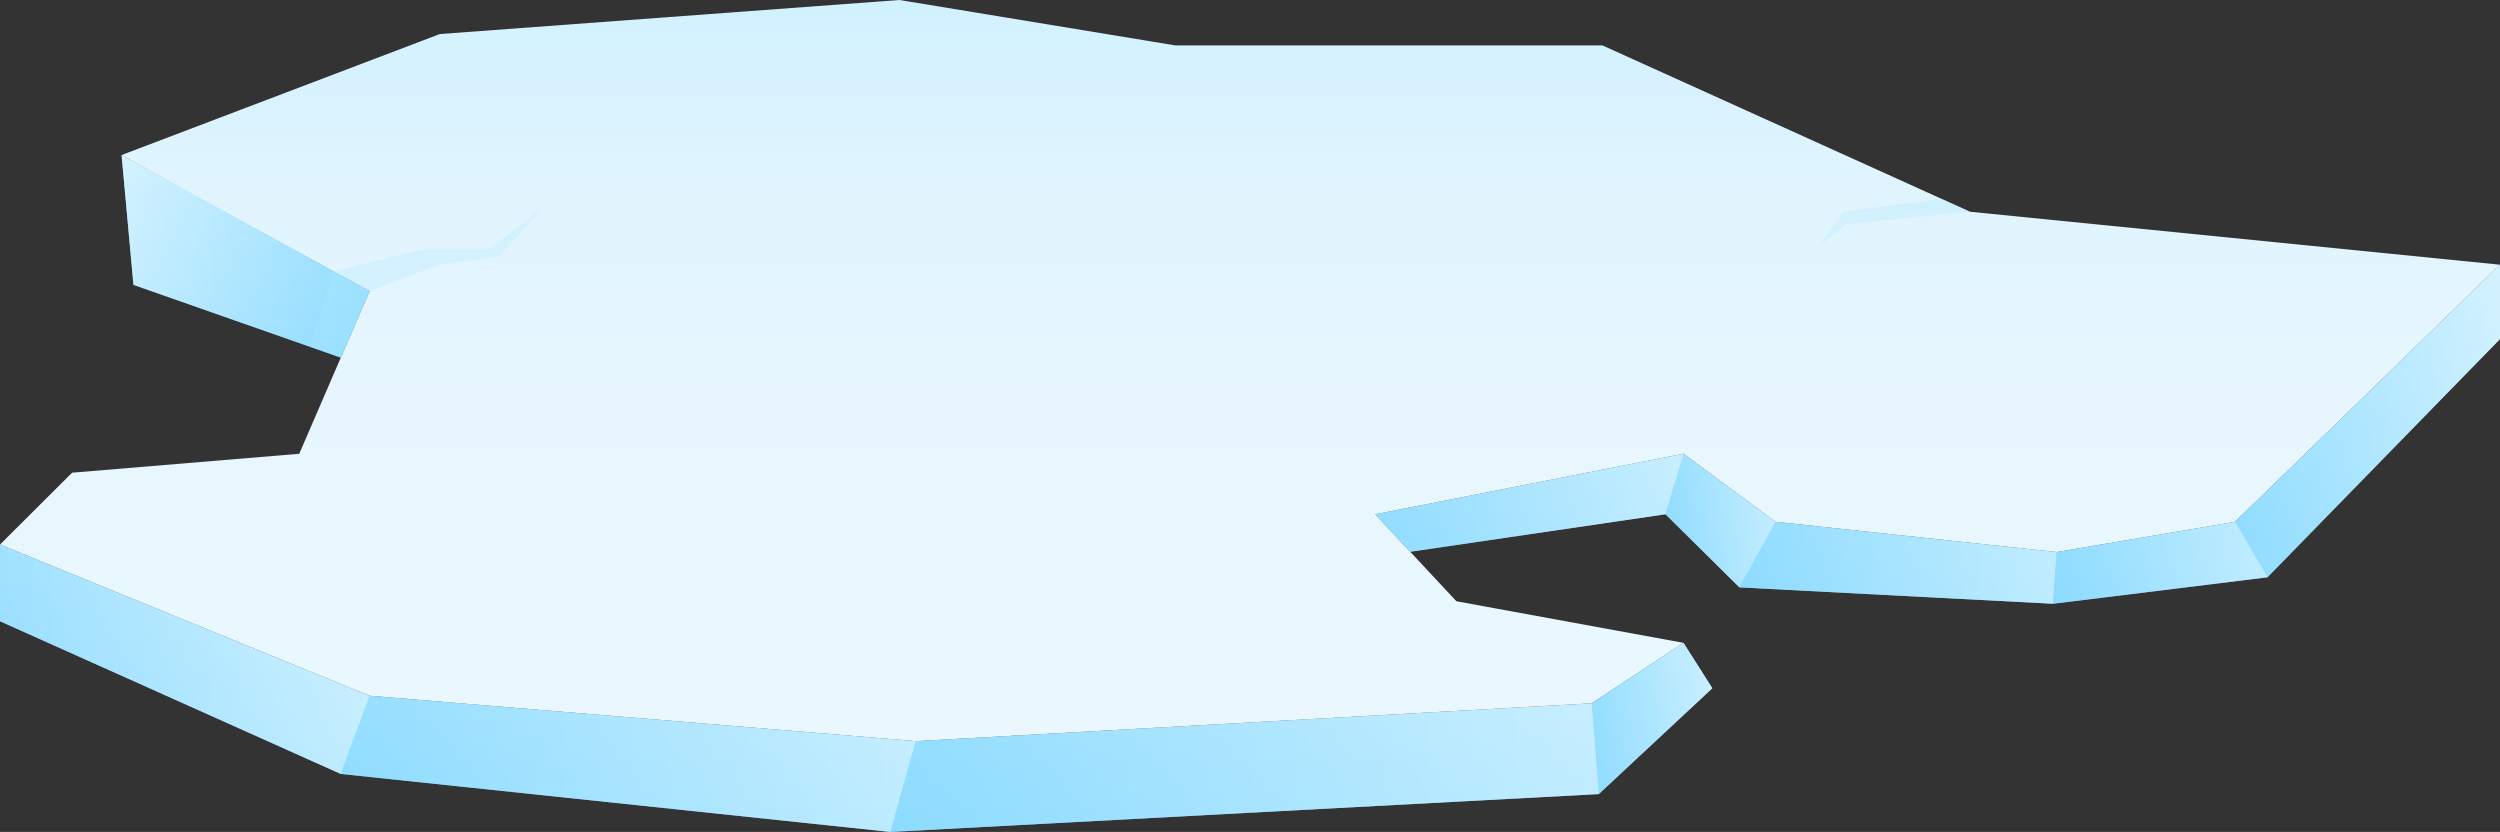
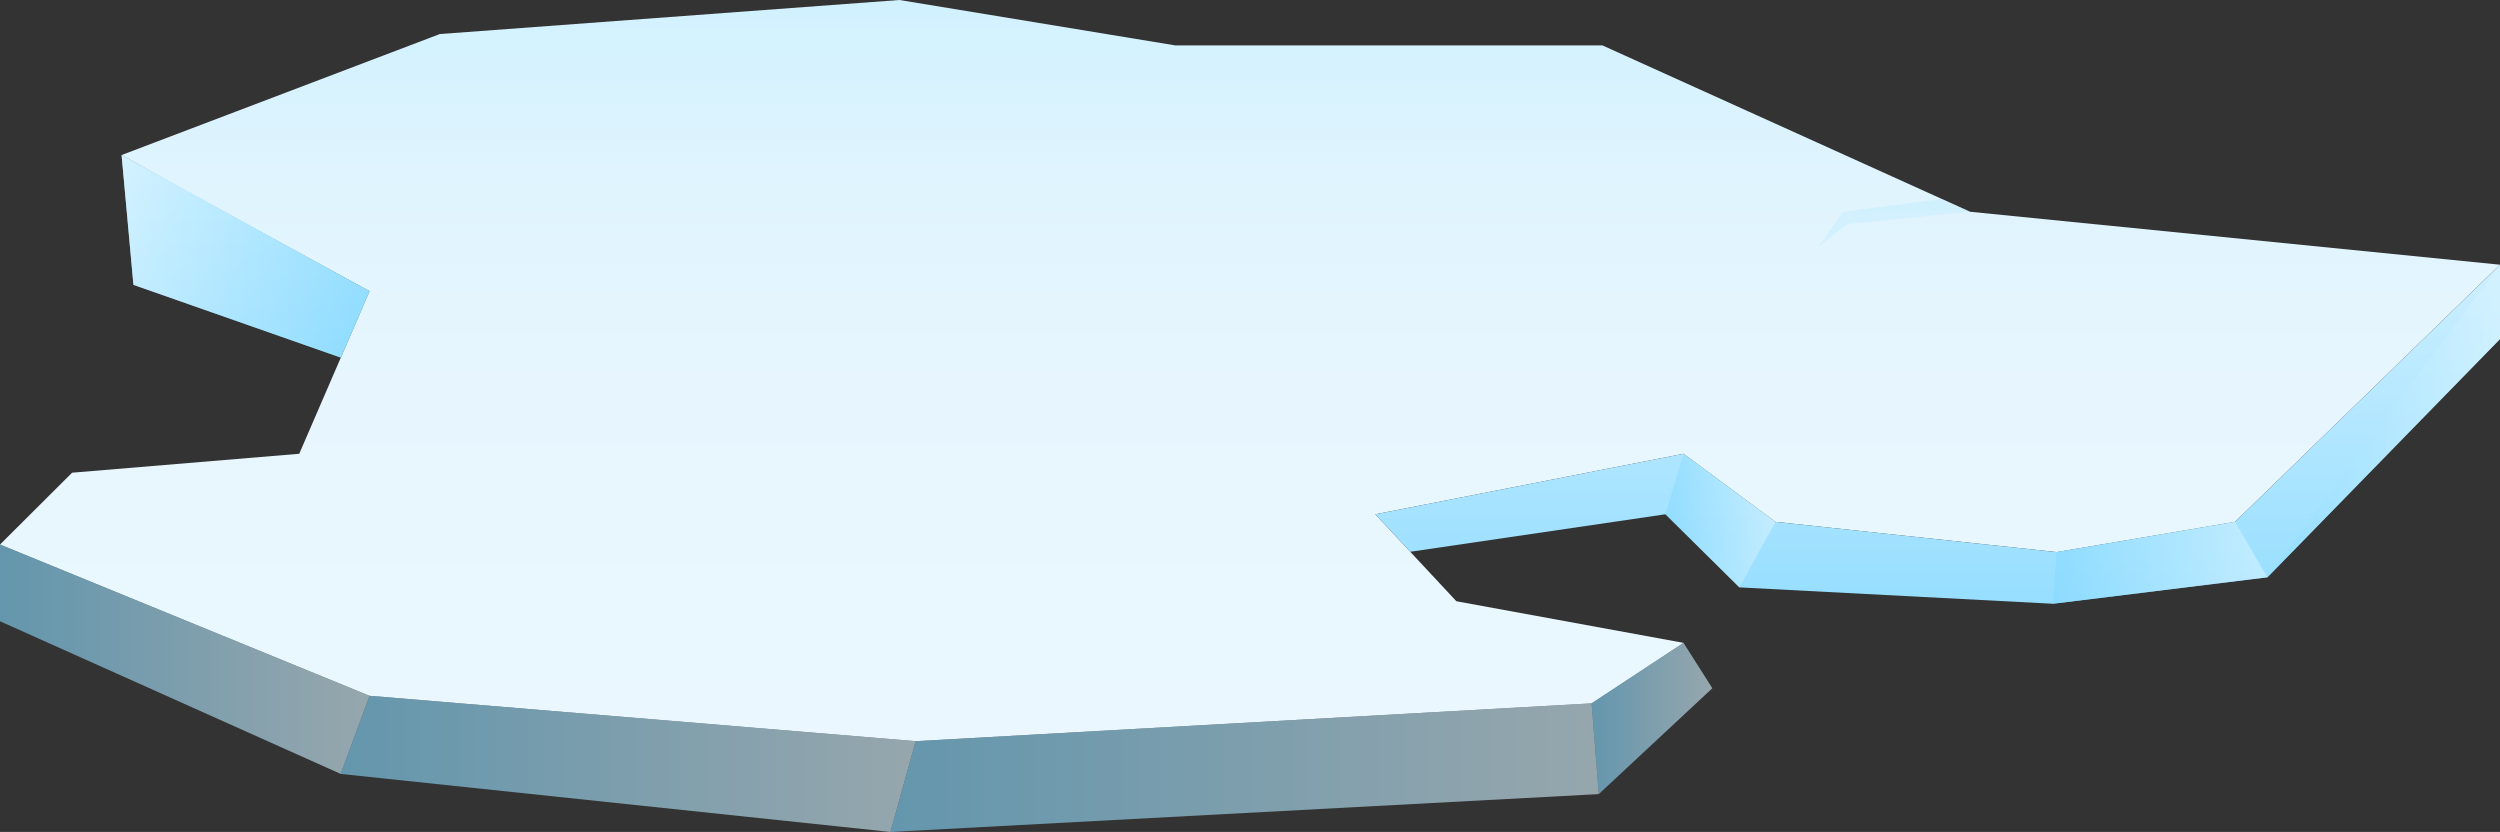
<svg xmlns="http://www.w3.org/2000/svg" width="1199" height="399" viewBox="0 0 1199 399" fill="none">
  <rect x="0" y="0" width="1199" height="399" fill="#333333" stroke="none" />
  <path d="M0 261.157L177.226 333.705L439.156 355.462L763.324 337.331L807.407 308.309L698.484 288.359L659.586 246.652L807.407 217.631L851.49 250.279L986.339 264.783L1071.92 250.279L1199 126.952L944.857 101.557L768.509 21.769H563.634L431.369 0L210.939 16.324L58.312 74.355L90.835 92.498L177.226 139.65L143.514 217.631L34.591 226.702L0 261.157Z" fill="url(#paint0_linear_13_410)" />
  <path d="M58.312 74.355L63.996 136.614L163.462 171.515L177.226 139.65L58.312 74.355Z" fill="url(#paint1_linear_13_410)" />
-   <path d="M0 261.157V297.949L163.394 371.171L427.045 399L766.77 380.845L821.24 330.078L807.407 308.309L763.324 337.331L439.156 355.462L177.226 333.705L0 261.157Z" fill="url(#paint2_linear_13_410)" />
  <path d="M676.347 264.627L798.759 246.64L834.211 281.709L984.616 289.564L1087.48 276.867L1199 162.612V126.952L1071.92 250.279L986.338 264.783L851.489 250.279L807.407 217.631L659.586 246.652L676.347 264.627Z" fill="url(#paint3_linear_13_410)" />
  <path opacity="0.6" d="M58.312 74.355L63.996 136.614L163.462 171.515L177.226 139.65L58.312 74.355Z" fill="url(#paint4_linear_13_410)" />
  <path opacity="0.6" d="M163.394 371.171L177.226 333.705L0 261.157V297.949L163.394 371.171Z" fill="url(#paint5_linear_13_410)" />
-   <path opacity="0.6" d="M1087.48 276.867L1071.92 250.279L1199 126.952V162.612L1087.48 276.867Z" fill="url(#paint6_linear_13_410)" />
+   <path opacity="0.6" d="M1087.48 276.867L1199 126.952V162.612L1087.48 276.867Z" fill="url(#paint6_linear_13_410)" />
  <path opacity="0.6" d="M766.77 380.845L763.324 337.331L807.407 308.309L821.24 330.078L766.77 380.845Z" fill="url(#paint7_linear_13_410)" />
-   <path opacity="0.6" d="M798.759 246.64L807.407 217.631L659.586 246.652L676.347 264.627L798.759 246.64Z" fill="url(#paint8_linear_13_410)" />
  <path opacity="0.6" d="M798.759 246.64L807.407 217.631L851.489 250.279L834.211 281.709L798.759 246.64Z" fill="url(#paint9_linear_13_410)" />
-   <path opacity="0.6" d="M984.616 289.564L986.338 264.783L851.489 250.279L834.211 281.709L984.616 289.564Z" fill="url(#paint10_linear_13_410)" />
  <path opacity="0.6" d="M163.394 371.171L177.226 333.705L439.156 355.462L427.045 399L163.394 371.171Z" fill="url(#paint11_linear_13_410)" />
  <g style="mix-blend-mode:multiply" opacity="0.3">
-     <path d="M177.227 139.65L210.301 126.952L239.466 122.929L260.224 99.738L234.281 119.7H201.86L159.879 130.121L148.734 166.346L163.463 171.515L177.227 139.65Z" fill="#B0E6FF" />
-   </g>
+     </g>
  <g style="mix-blend-mode:multiply" opacity="0.3">
    <path d="M944.857 101.557L885.857 107.448L872.23 118.327L883.91 101.557L931.266 95.413L944.857 101.557Z" fill="#B0E6FF" />
  </g>
  <path opacity="0.6" d="M439.155 355.462L427.045 399L766.769 380.845L763.324 337.331L439.155 355.462Z" fill="url(#paint12_linear_13_410)" />
  <path opacity="0.6" d="M1087.48 276.867L1071.92 250.279L986.339 264.783L984.616 289.564L1087.48 276.867Z" fill="url(#paint13_linear_13_410)" />
  <defs>
    <linearGradient id="paint0_linear_13_410" x1="599.5" y1="355.462" x2="599.5" y2="0" gradientUnits="userSpaceOnUse">
      <stop stop-color="#EAF7FE" />
      <stop offset="0.48" stop-color="#E7F6FE" />
      <stop offset="0.77" stop-color="#DFF4FE" />
      <stop offset="1" stop-color="#D1F1FF" />
    </linearGradient>
    <linearGradient id="paint1_linear_13_410" x1="117.777" y1="171.515" x2="117.777" y2="74.355" gradientUnits="userSpaceOnUse">
      <stop stop-color="#96DEFF" />
      <stop offset="1" stop-color="#CCEFFF" />
    </linearGradient>
    <linearGradient id="paint2_linear_13_410" x1="410.611" y1="399" x2="410.611" y2="261.157" gradientUnits="userSpaceOnUse">
      <stop stop-color="#96DEFF" />
      <stop offset="1" stop-color="#CCEFFF" />
    </linearGradient>
    <linearGradient id="paint3_linear_13_410" x1="929.284" y1="289.564" x2="929.284" y2="126.952" gradientUnits="userSpaceOnUse">
      <stop stop-color="#96DEFF" />
      <stop offset="1" stop-color="#CCEFFF" />
    </linearGradient>
    <linearGradient id="paint4_linear_13_410" x1="58.312" y1="122.929" x2="177.226" y2="122.929" gradientUnits="userSpaceOnUse">
      <stop stop-color="#D9F4FF" />
      <stop offset="1" stop-color="#85D9FF" />
    </linearGradient>
    <linearGradient id="paint5_linear_13_410" x1="0" y1="316.164" x2="177.226" y2="316.164" gradientUnits="userSpaceOnUse">
      <stop stop-color="#85D9FF" />
      <stop offset="1" stop-color="#D9F4FF" />
    </linearGradient>
    <linearGradient id="paint6_linear_13_410" x1="1071.92" y1="201.909" x2="1199" y2="201.909" gradientUnits="userSpaceOnUse">
      <stop stop-color="#85D9FF" />
      <stop offset="1" stop-color="#D9F4FF" />
    </linearGradient>
    <linearGradient id="paint7_linear_13_410" x1="763.324" y1="344.583" x2="821.24" y2="344.583" gradientUnits="userSpaceOnUse">
      <stop stop-color="#85D9FF" />
      <stop offset="1" stop-color="#D9F4FF" />
    </linearGradient>
    <linearGradient id="paint8_linear_13_410" x1="659.586" y1="241.123" x2="807.407" y2="241.123" gradientUnits="userSpaceOnUse">
      <stop stop-color="#85D9FF" />
      <stop offset="1" stop-color="#D9F4FF" />
    </linearGradient>
    <linearGradient id="paint9_linear_13_410" x1="798.759" y1="249.664" x2="851.489" y2="249.664" gradientUnits="userSpaceOnUse">
      <stop stop-color="#85D9FF" />
      <stop offset="1" stop-color="#D9F4FF" />
    </linearGradient>
    <linearGradient id="paint10_linear_13_410" x1="834.211" y1="269.915" x2="986.338" y2="269.915" gradientUnits="userSpaceOnUse">
      <stop stop-color="#85D9FF" />
      <stop offset="1" stop-color="#D9F4FF" />
    </linearGradient>
    <linearGradient id="paint11_linear_13_410" x1="163.394" y1="366.352" x2="439.156" y2="366.352" gradientUnits="userSpaceOnUse">
      <stop stop-color="#85D9FF" />
      <stop offset="1" stop-color="#D9F4FF" />
    </linearGradient>
    <linearGradient id="paint12_linear_13_410" x1="427.045" y1="368.16" x2="766.769" y2="368.16" gradientUnits="userSpaceOnUse">
      <stop stop-color="#85D9FF" />
      <stop offset="1" stop-color="#D9F4FF" />
    </linearGradient>
    <linearGradient id="paint13_linear_13_410" x1="984.616" y1="269.915" x2="1087.48" y2="269.915" gradientUnits="userSpaceOnUse">
      <stop stop-color="#85D9FF" />
      <stop offset="1" stop-color="#D9F4FF" />
    </linearGradient>
  </defs>
</svg>